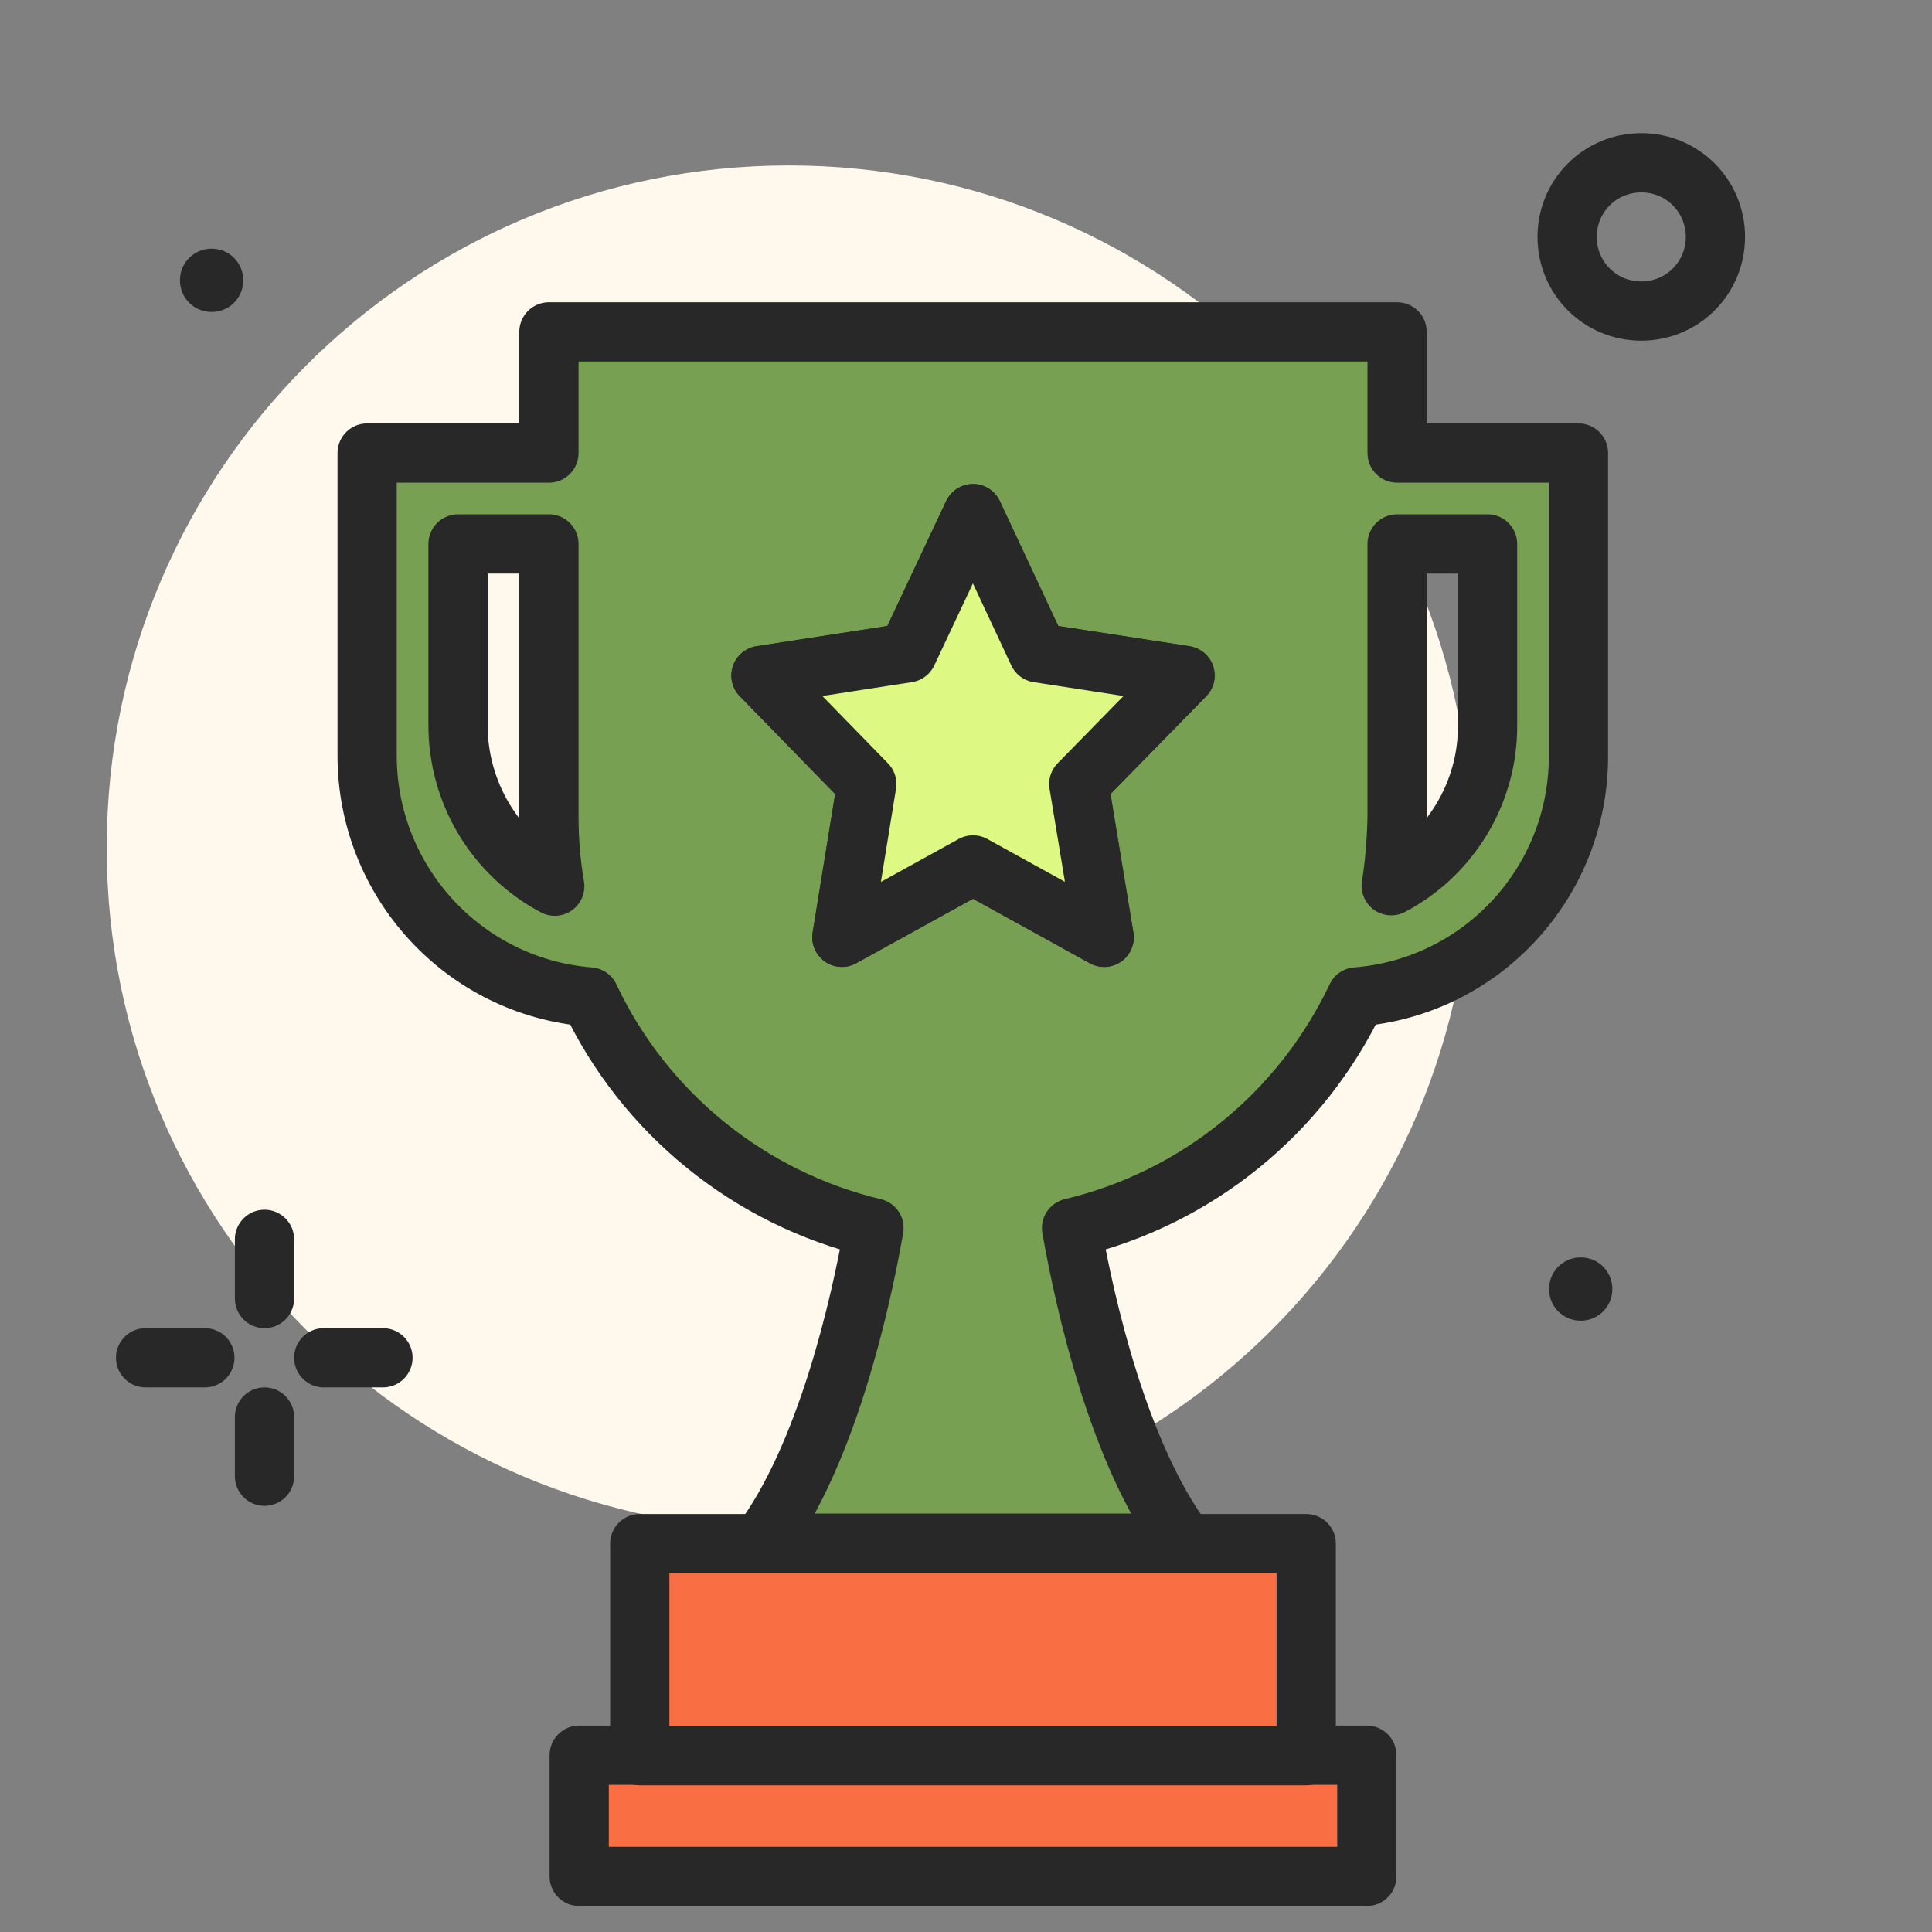
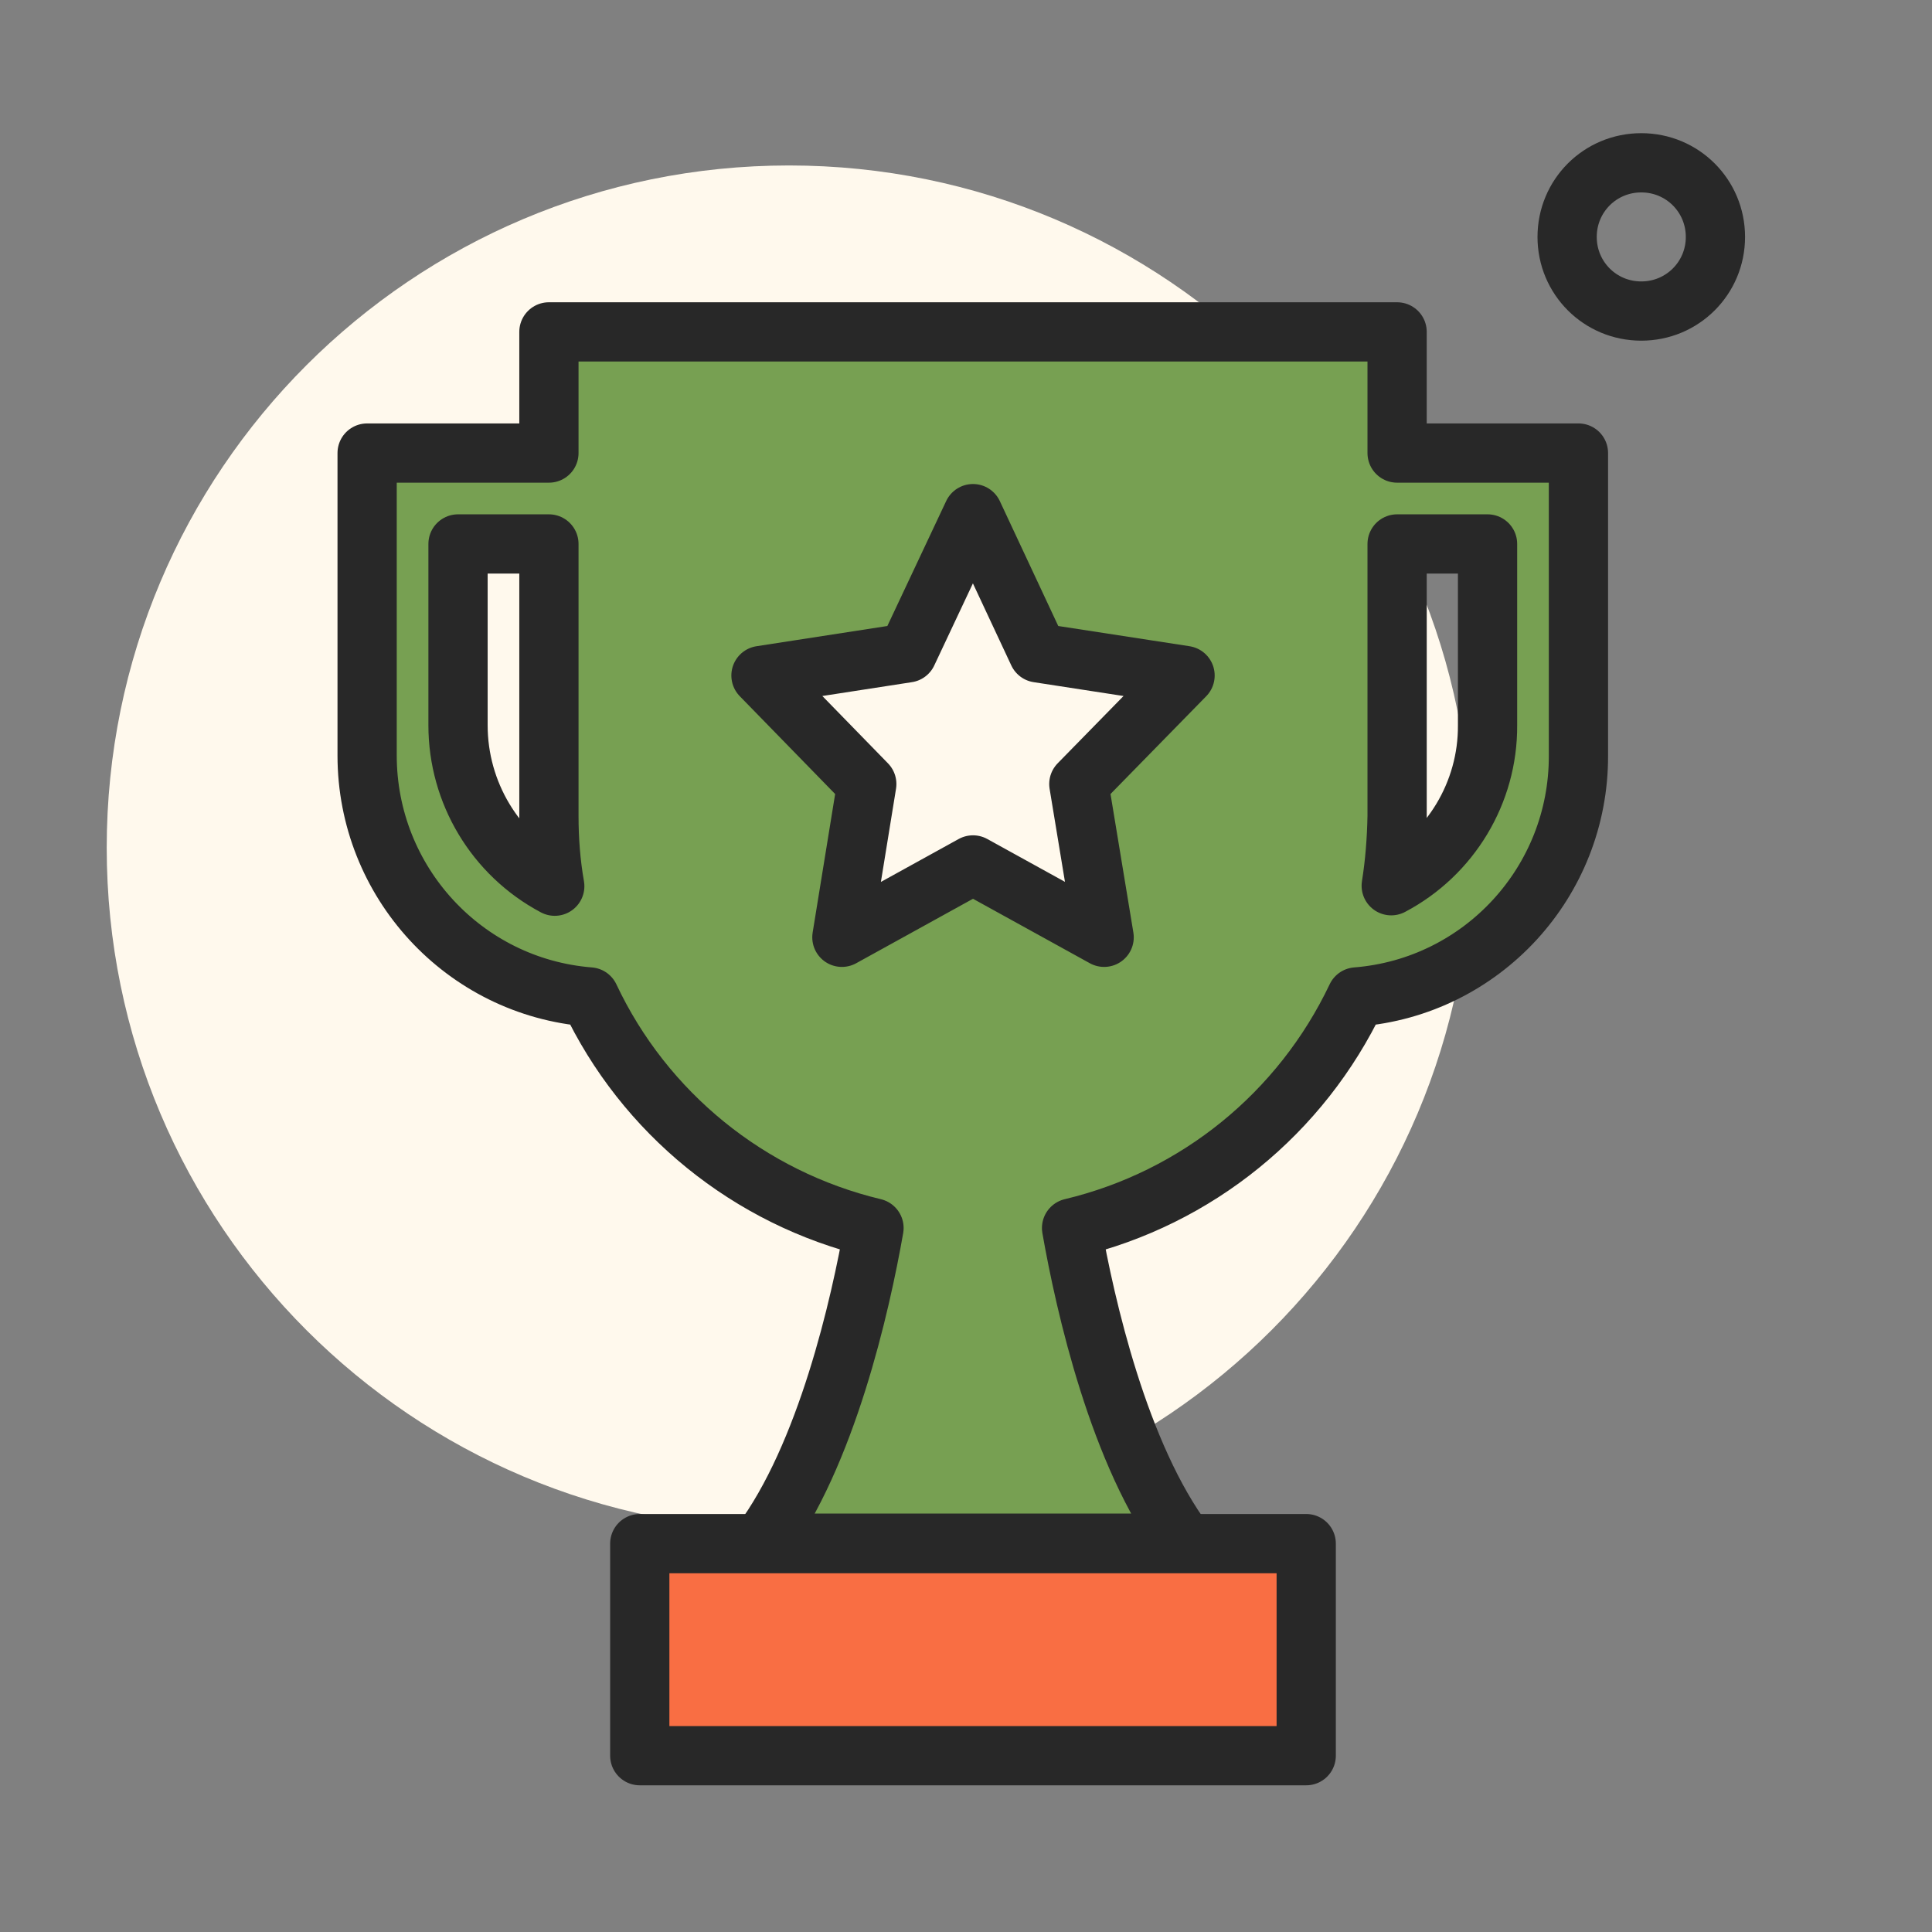
<svg xmlns="http://www.w3.org/2000/svg" width="42" height="42" viewBox="0 0 42 42" fill="none">
  <rect x="0" y="0" width="42" height="42" fill="#808080" stroke="none" />
  <path d="M35.68 6.762C36.574 6.762 37.292 6.045 37.292 5.151C37.292 4.256 36.574 3.539 35.68 3.539C34.785 3.539 34.068 4.256 34.068 5.151C34.068 6.045 34.785 6.762 35.68 6.762Z" stroke="#282828" stroke-width="1.288" stroke-linecap="round" stroke-linejoin="round" />
-   <path d="M34.363 28.711C34.746 28.711 35.051 28.406 35.051 28.023C35.051 27.64 34.746 27.335 34.363 27.335C33.98 27.335 33.675 27.64 33.675 28.023C33.675 28.406 33.98 28.711 34.363 28.711Z" fill="#282828" />
-   <path d="M4.6 6.782C4.983 6.782 5.288 6.477 5.288 6.094C5.288 5.711 4.983 5.406 4.6 5.406C4.217 5.406 3.912 5.711 3.912 6.094C3.912 6.477 4.217 6.782 4.6 6.782Z" fill="#282828" />
  <path d="M17.152 33.262C25.349 33.262 31.984 26.617 31.984 18.43C31.984 10.242 25.349 3.597 17.152 3.597C8.955 3.597 2.32 10.232 2.32 18.43C2.32 26.627 8.964 33.262 17.152 33.262Z" fill="#FFF9ED" />
  <path d="M30.372 9.849V7.215H11.933V9.849H7.981V16.424C7.981 19.167 10.085 21.457 12.817 21.673C14.007 24.199 16.287 26.047 19 26.696C18.705 28.377 17.968 31.64 16.543 33.547H25.762C24.327 31.64 23.59 28.377 23.295 26.696C26.018 26.047 28.288 24.199 29.488 21.673C32.22 21.457 34.324 19.167 34.314 16.424V9.849H30.372ZM9.957 15.766V11.825H11.933V17.742C11.933 18.253 11.972 18.764 12.06 19.265C10.763 18.577 9.957 17.23 9.957 15.766ZM24.003 20.376L21.152 18.803L18.302 20.376L18.843 17.044L16.543 14.685L19.727 14.193L21.152 11.166L22.568 14.193L25.762 14.685L23.453 17.044L24.003 20.376ZM32.338 15.766C32.348 17.23 31.532 18.577 30.244 19.255C30.323 18.764 30.362 18.253 30.372 17.742V11.825H32.338V15.766Z" fill="#77A052" stroke="#282828" stroke-width="1.288" stroke-linecap="round" stroke-linejoin="round" />
-   <path d="M23.452 17.044L24.003 20.376L21.152 18.803L18.302 20.376L18.843 17.044L16.543 14.685L19.727 14.193L21.152 11.166L22.568 14.193L25.762 14.685L23.452 17.044Z" fill="#DDF883" stroke="#282828" stroke-width="1.288" stroke-linecap="round" stroke-linejoin="round" />
-   <path d="M29.714 38.157V40.791H12.591V38.157H29.714Z" fill="#F96E43" stroke="#282828" stroke-width="1.288" stroke-linecap="round" stroke-linejoin="round" />
  <path d="M28.396 33.557V38.167H13.908V33.557H28.396Z" fill="#F96E43" stroke="#282828" stroke-width="1.288" stroke-linecap="round" stroke-linejoin="round" />
-   <path d="M5.75 26.942V28.229M5.75 30.805V32.092M3.165 29.517H4.453M7.038 29.517H8.325" stroke="#282828" stroke-width="1.288" stroke-linecap="round" stroke-linejoin="round" />
</svg>